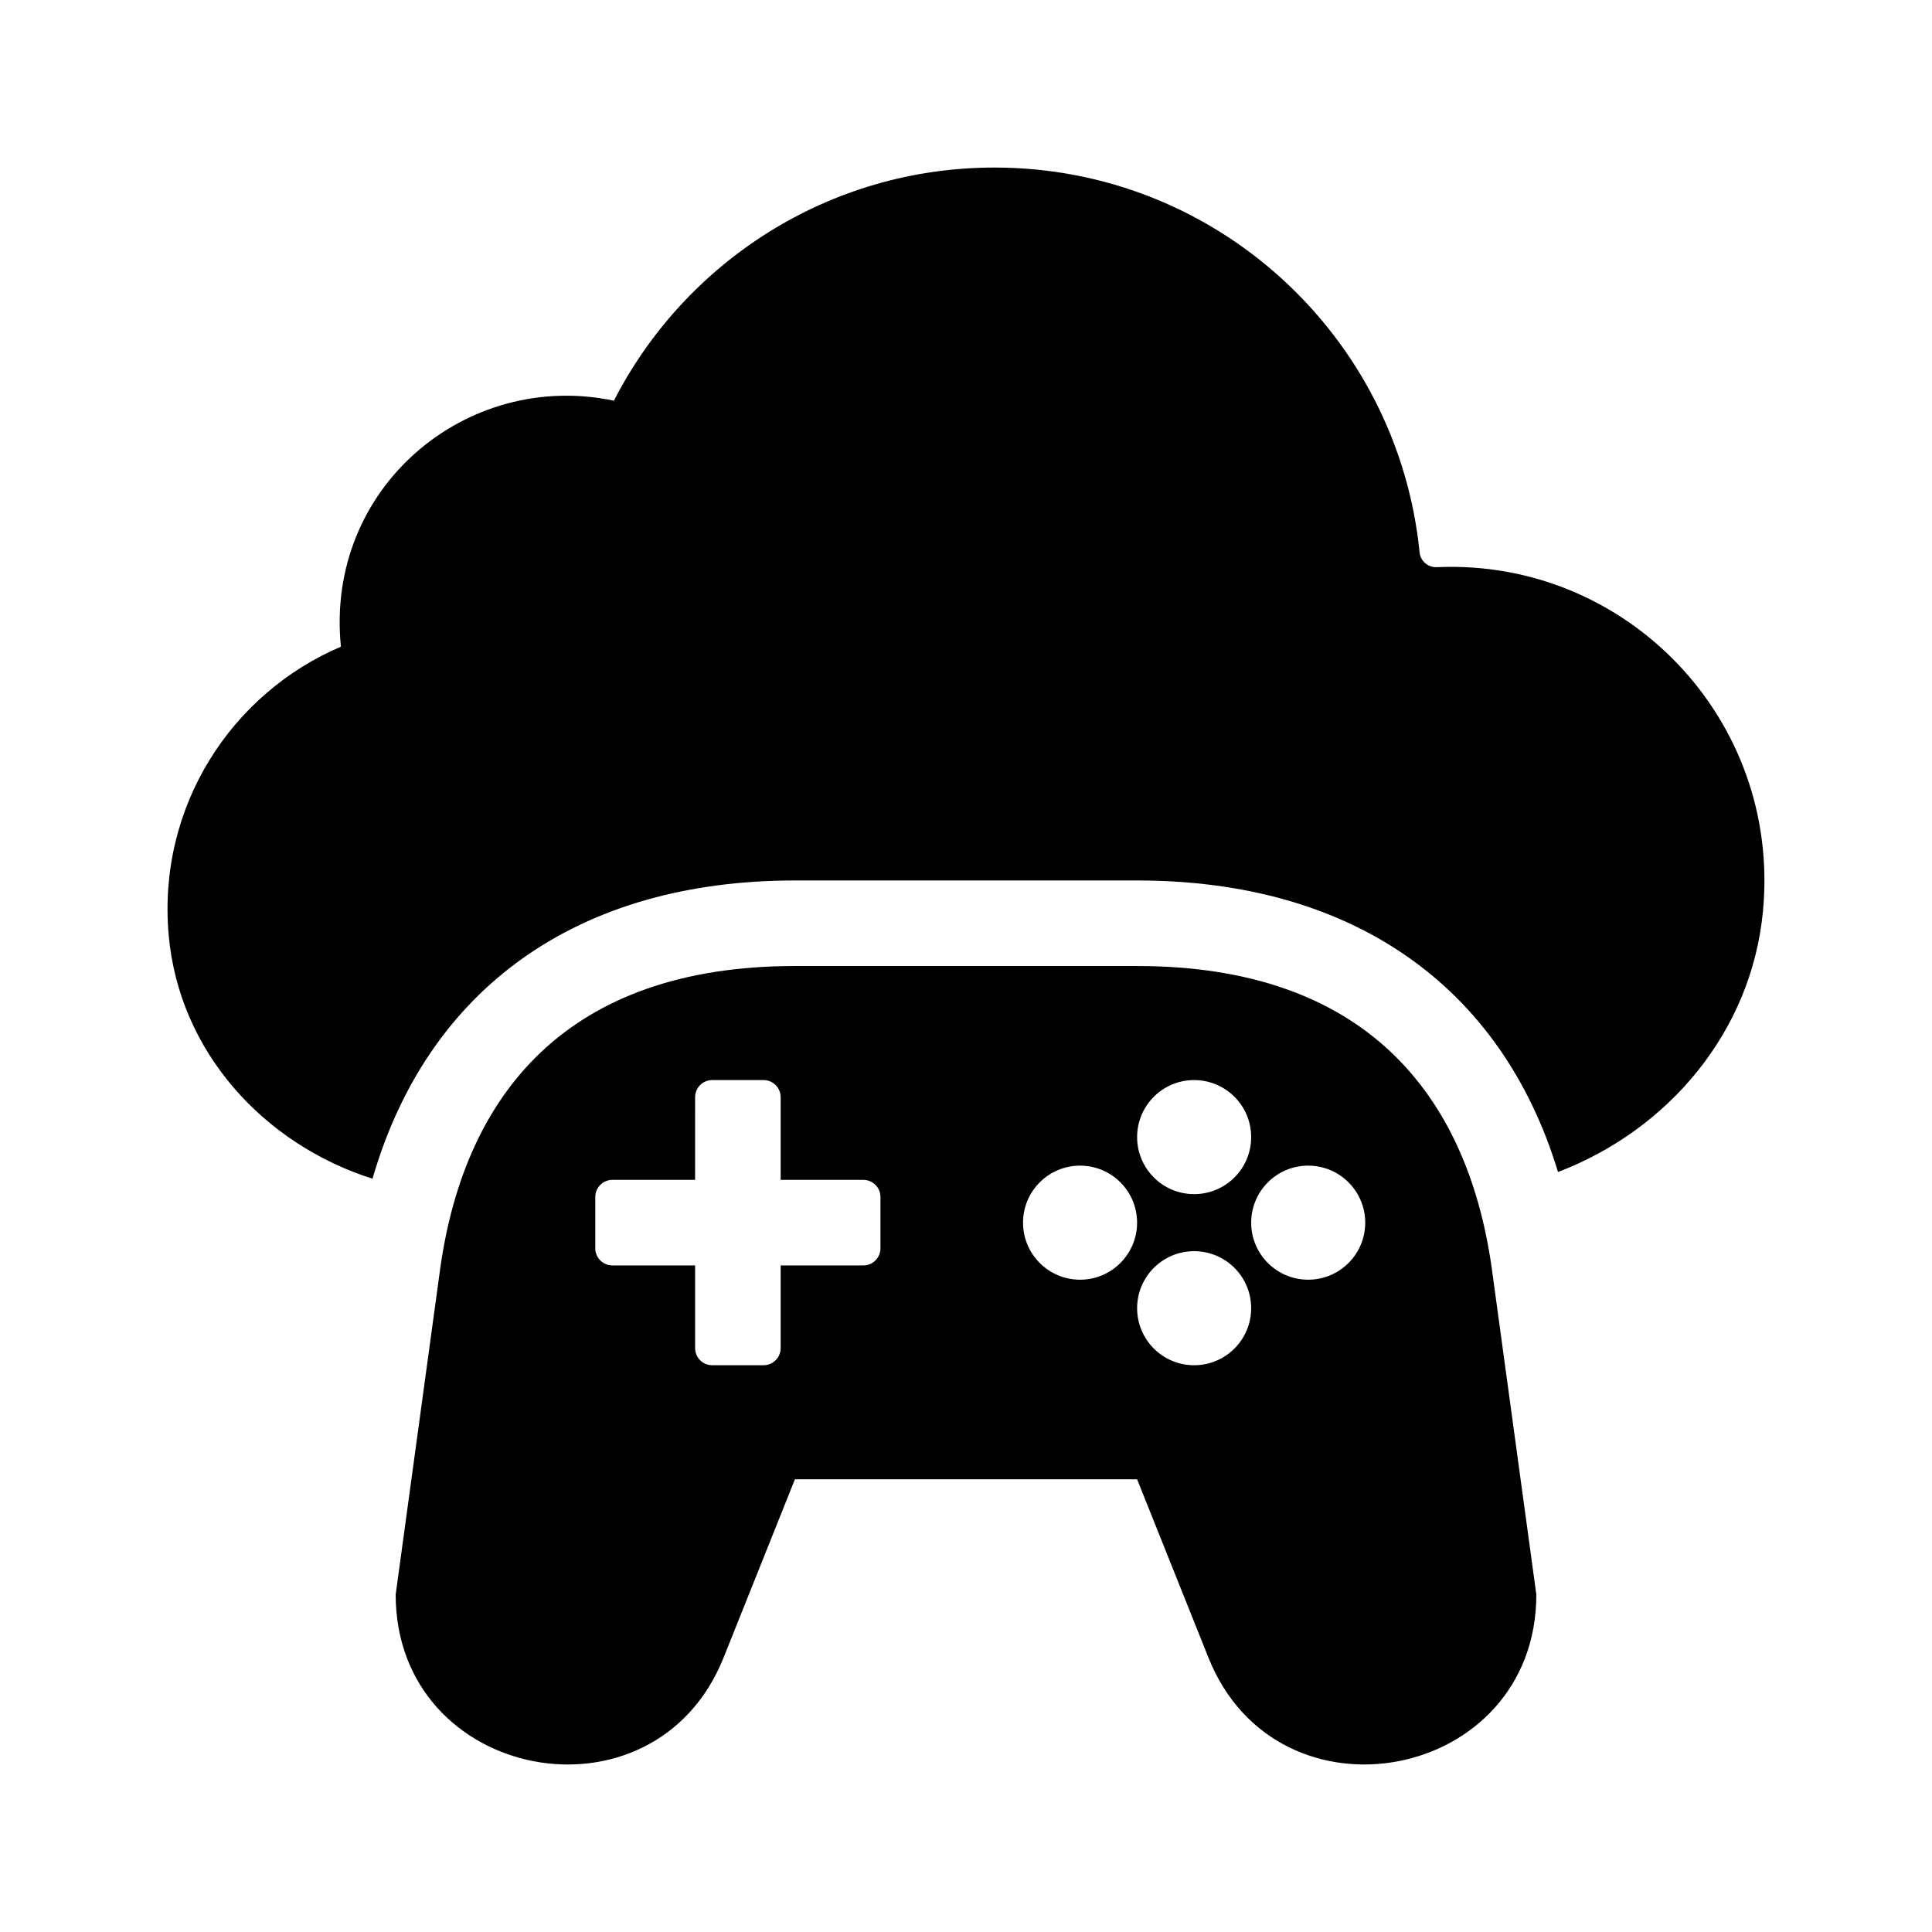
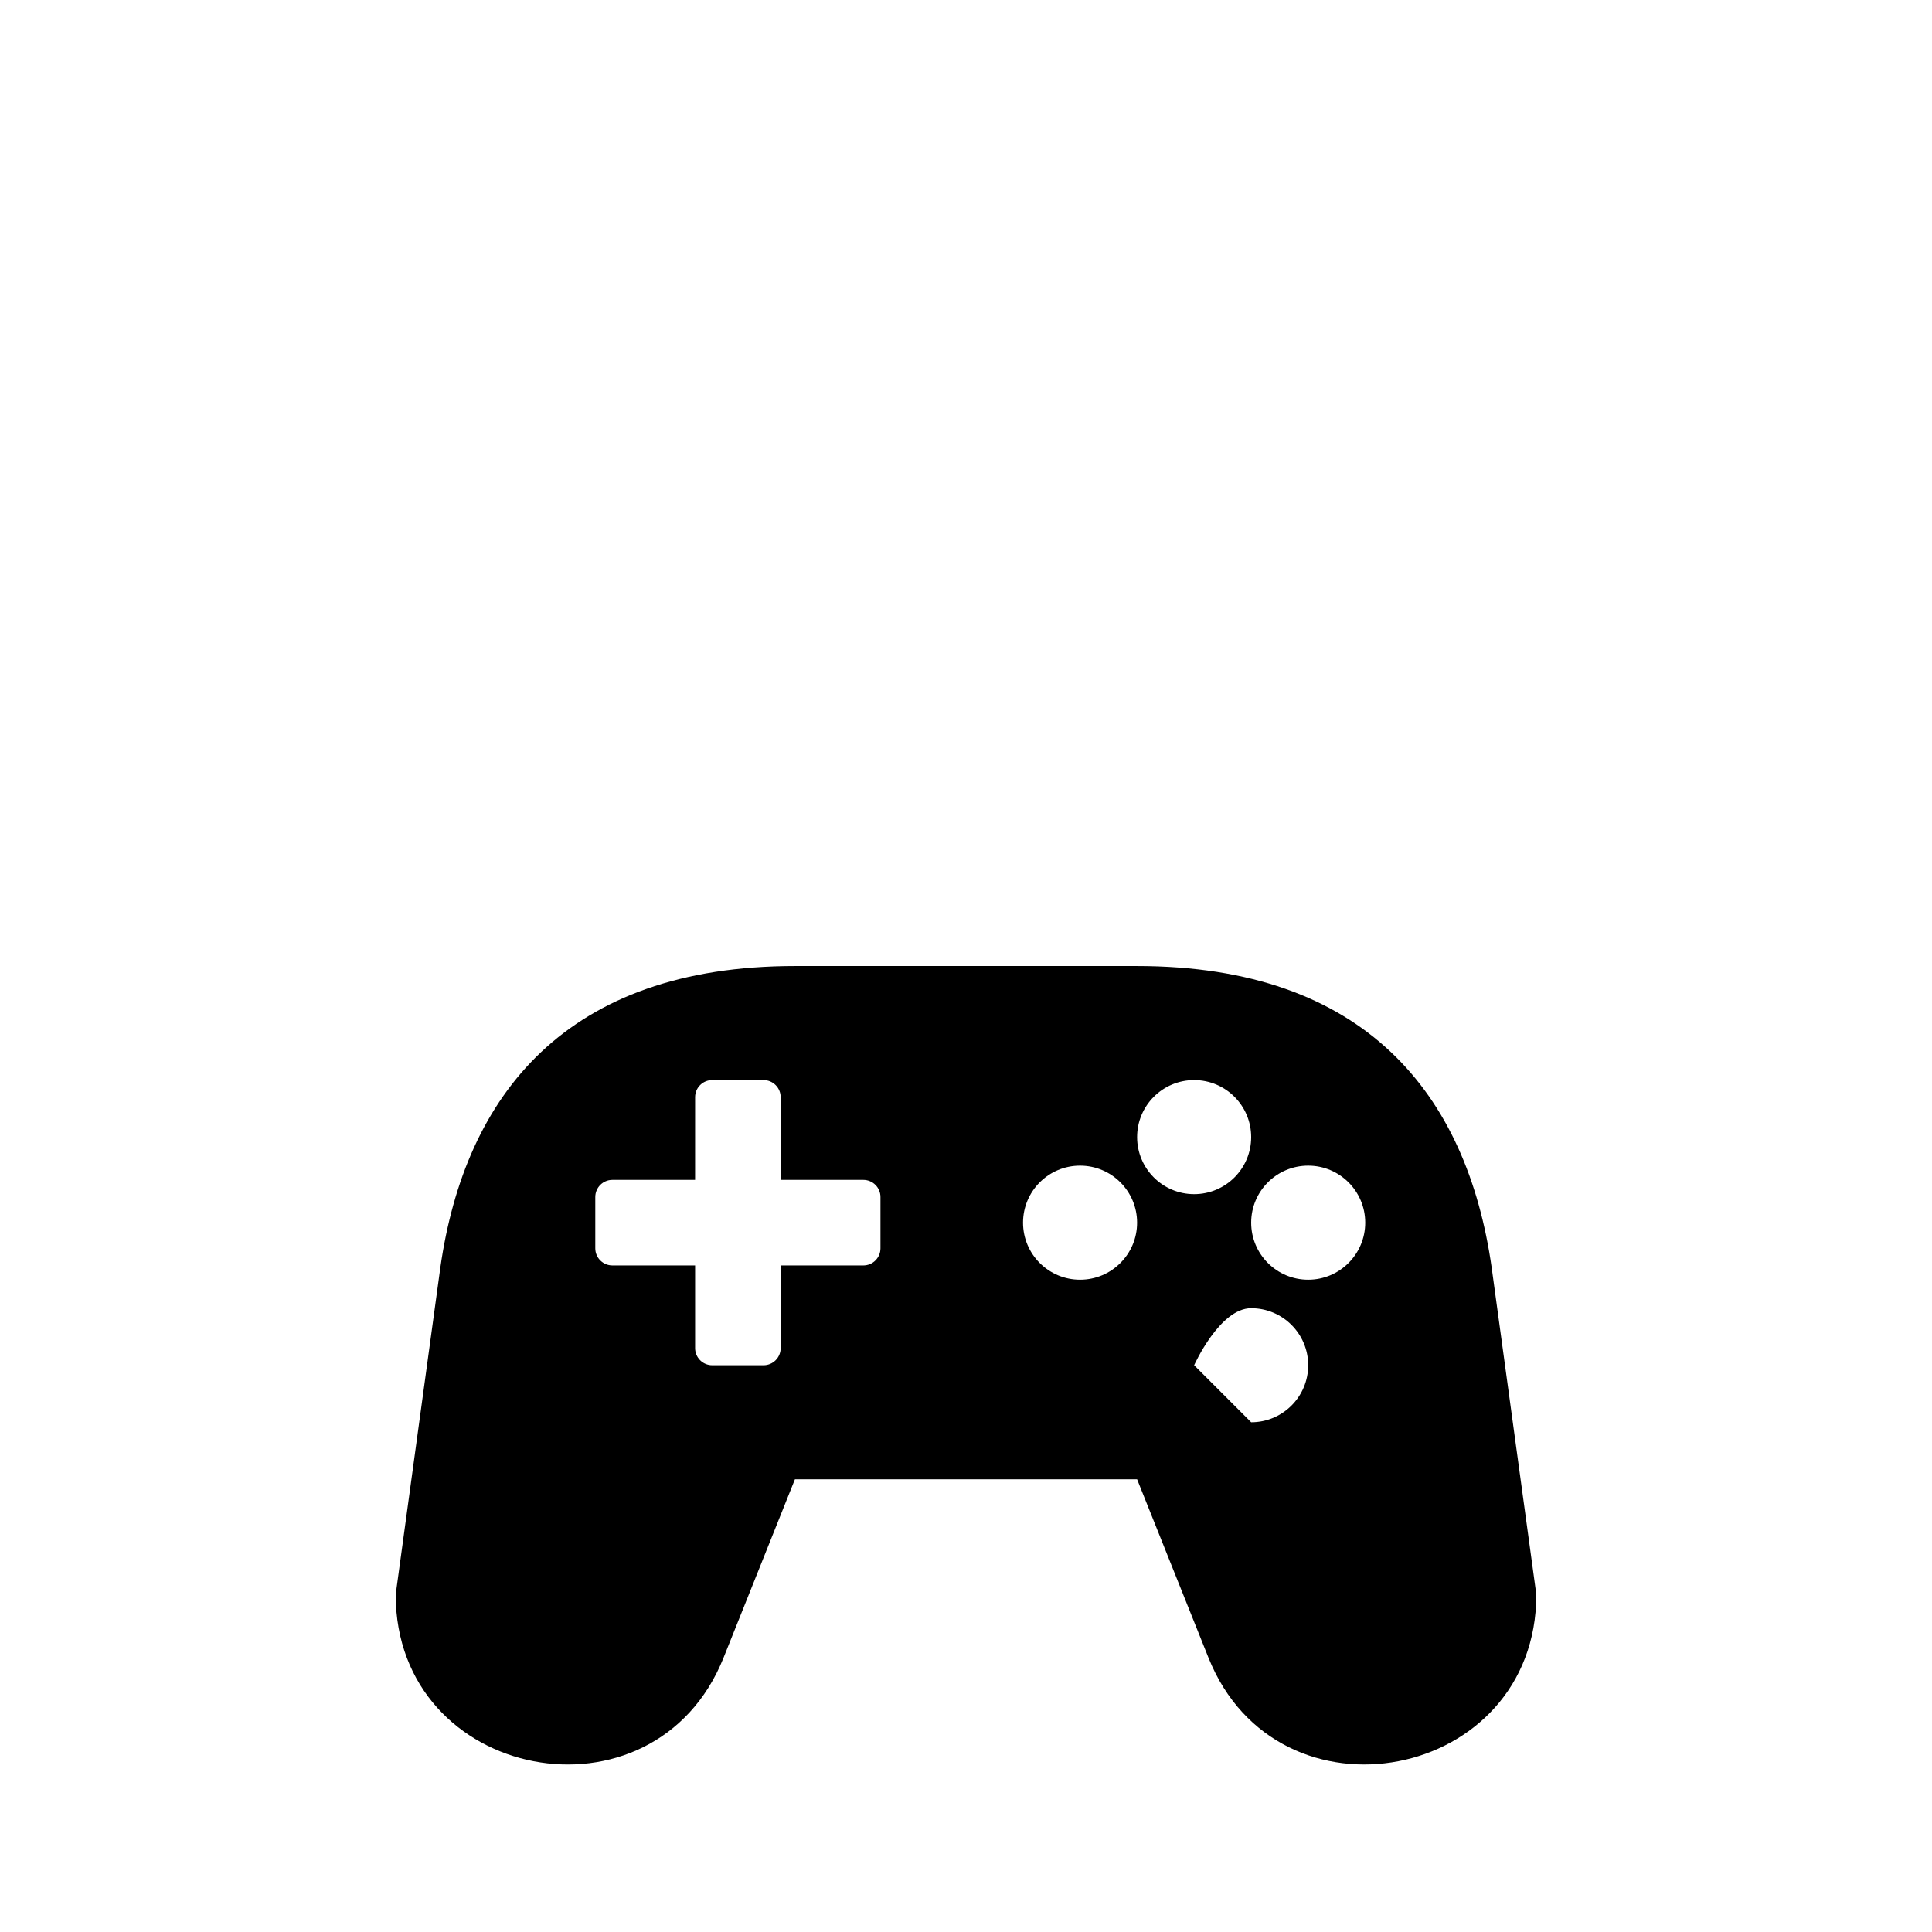
<svg xmlns="http://www.w3.org/2000/svg" fill="#000000" width="800px" height="800px" version="1.1" viewBox="144 144 512 512">
  <g>
-     <path d="m611.21 385.41c-3.043 32.215-25.242 58.09-54.32 69.18-14.988-49.402-54.602-77.258-111.55-77.258h-90.684c-57.559 0-97.312 28.539-111.94 79.043-28.766-9.16-51.312-33.609-54.023-64.703-2.973-34.082 16.711-63.953 45.656-76.301-4.254-42.082 33.223-73.422 72.344-65.184 18.781-36.656 56.848-61.785 100.86-61.785 58.746 0 106.92 44.719 112.65 101.95 0.238 2.371 2.227 4.055 4.609 3.953 50.18-2.227 91.199 40.293 86.398 91.105z" />
-     <path d="m539.3 479.86c-6.543-45.824-33.5-79.855-93.957-79.855h-90.684c-60.457 0-87.41 34.031-93.957 79.859-0.211 1.531-12.598 92.242-11.844 86.699 0 49.531 68.508 62.703 86.898 16.727l18.902-47.258h90.688l18.902 47.258c18.391 45.98 86.895 32.789 86.895-16.727-4.215-30.855-12.289-89.941-11.844-86.703zm-78.84-49.629c8.348 0 15.113 6.766 15.113 15.113s-6.766 15.113-15.113 15.113c-8.348 0-15.113-6.766-15.113-15.113-0.004-8.348 6.766-15.113 15.113-15.113zm-83.129 44.586c0 2.504-2.031 4.535-4.535 4.535h-21.914v21.914c0 2.504-2.031 4.535-4.535 4.535h-13.602c-2.504 0-4.535-2.031-4.535-4.535v-21.914h-21.918c-2.504 0-4.535-2.031-4.535-4.535v-13.602c0-2.504 2.031-4.535 4.535-4.535h21.914l0.004-21.914c0-2.504 2.031-4.535 4.535-4.535h13.602c2.504 0 4.535 2.031 4.535 4.535v21.914h21.914c2.504 0 4.535 2.031 4.535 4.535zm52.898 8.316c-8.348 0-15.113-6.766-15.113-15.113s6.766-15.113 15.113-15.113c8.348 0 15.113 6.766 15.113 15.113 0 8.344-6.766 15.113-15.113 15.113zm30.23 22.668c-8.348 0-15.113-6.766-15.113-15.113s6.766-15.113 15.113-15.113c8.348 0 15.113 6.766 15.113 15.113s-6.766 15.113-15.113 15.113zm30.227-22.668c-8.348 0-15.113-6.766-15.113-15.113s6.766-15.113 15.113-15.113 15.113 6.766 15.113 15.113c0 8.344-6.766 15.113-15.113 15.113z" />
+     <path d="m539.3 479.86c-6.543-45.824-33.5-79.855-93.957-79.855h-90.684c-60.457 0-87.41 34.031-93.957 79.859-0.211 1.531-12.598 92.242-11.844 86.699 0 49.531 68.508 62.703 86.898 16.727l18.902-47.258h90.688l18.902 47.258c18.391 45.98 86.895 32.789 86.895-16.727-4.215-30.855-12.289-89.941-11.844-86.703zm-78.84-49.629c8.348 0 15.113 6.766 15.113 15.113s-6.766 15.113-15.113 15.113c-8.348 0-15.113-6.766-15.113-15.113-0.004-8.348 6.766-15.113 15.113-15.113zm-83.129 44.586c0 2.504-2.031 4.535-4.535 4.535h-21.914v21.914c0 2.504-2.031 4.535-4.535 4.535h-13.602c-2.504 0-4.535-2.031-4.535-4.535v-21.914h-21.918c-2.504 0-4.535-2.031-4.535-4.535v-13.602c0-2.504 2.031-4.535 4.535-4.535h21.914l0.004-21.914c0-2.504 2.031-4.535 4.535-4.535h13.602c2.504 0 4.535 2.031 4.535 4.535v21.914h21.914c2.504 0 4.535 2.031 4.535 4.535zm52.898 8.316c-8.348 0-15.113-6.766-15.113-15.113s6.766-15.113 15.113-15.113c8.348 0 15.113 6.766 15.113 15.113 0 8.344-6.766 15.113-15.113 15.113zm30.23 22.668s6.766-15.113 15.113-15.113c8.348 0 15.113 6.766 15.113 15.113s-6.766 15.113-15.113 15.113zm30.227-22.668c-8.348 0-15.113-6.766-15.113-15.113s6.766-15.113 15.113-15.113 15.113 6.766 15.113 15.113c0 8.344-6.766 15.113-15.113 15.113z" />
  </g>
</svg>